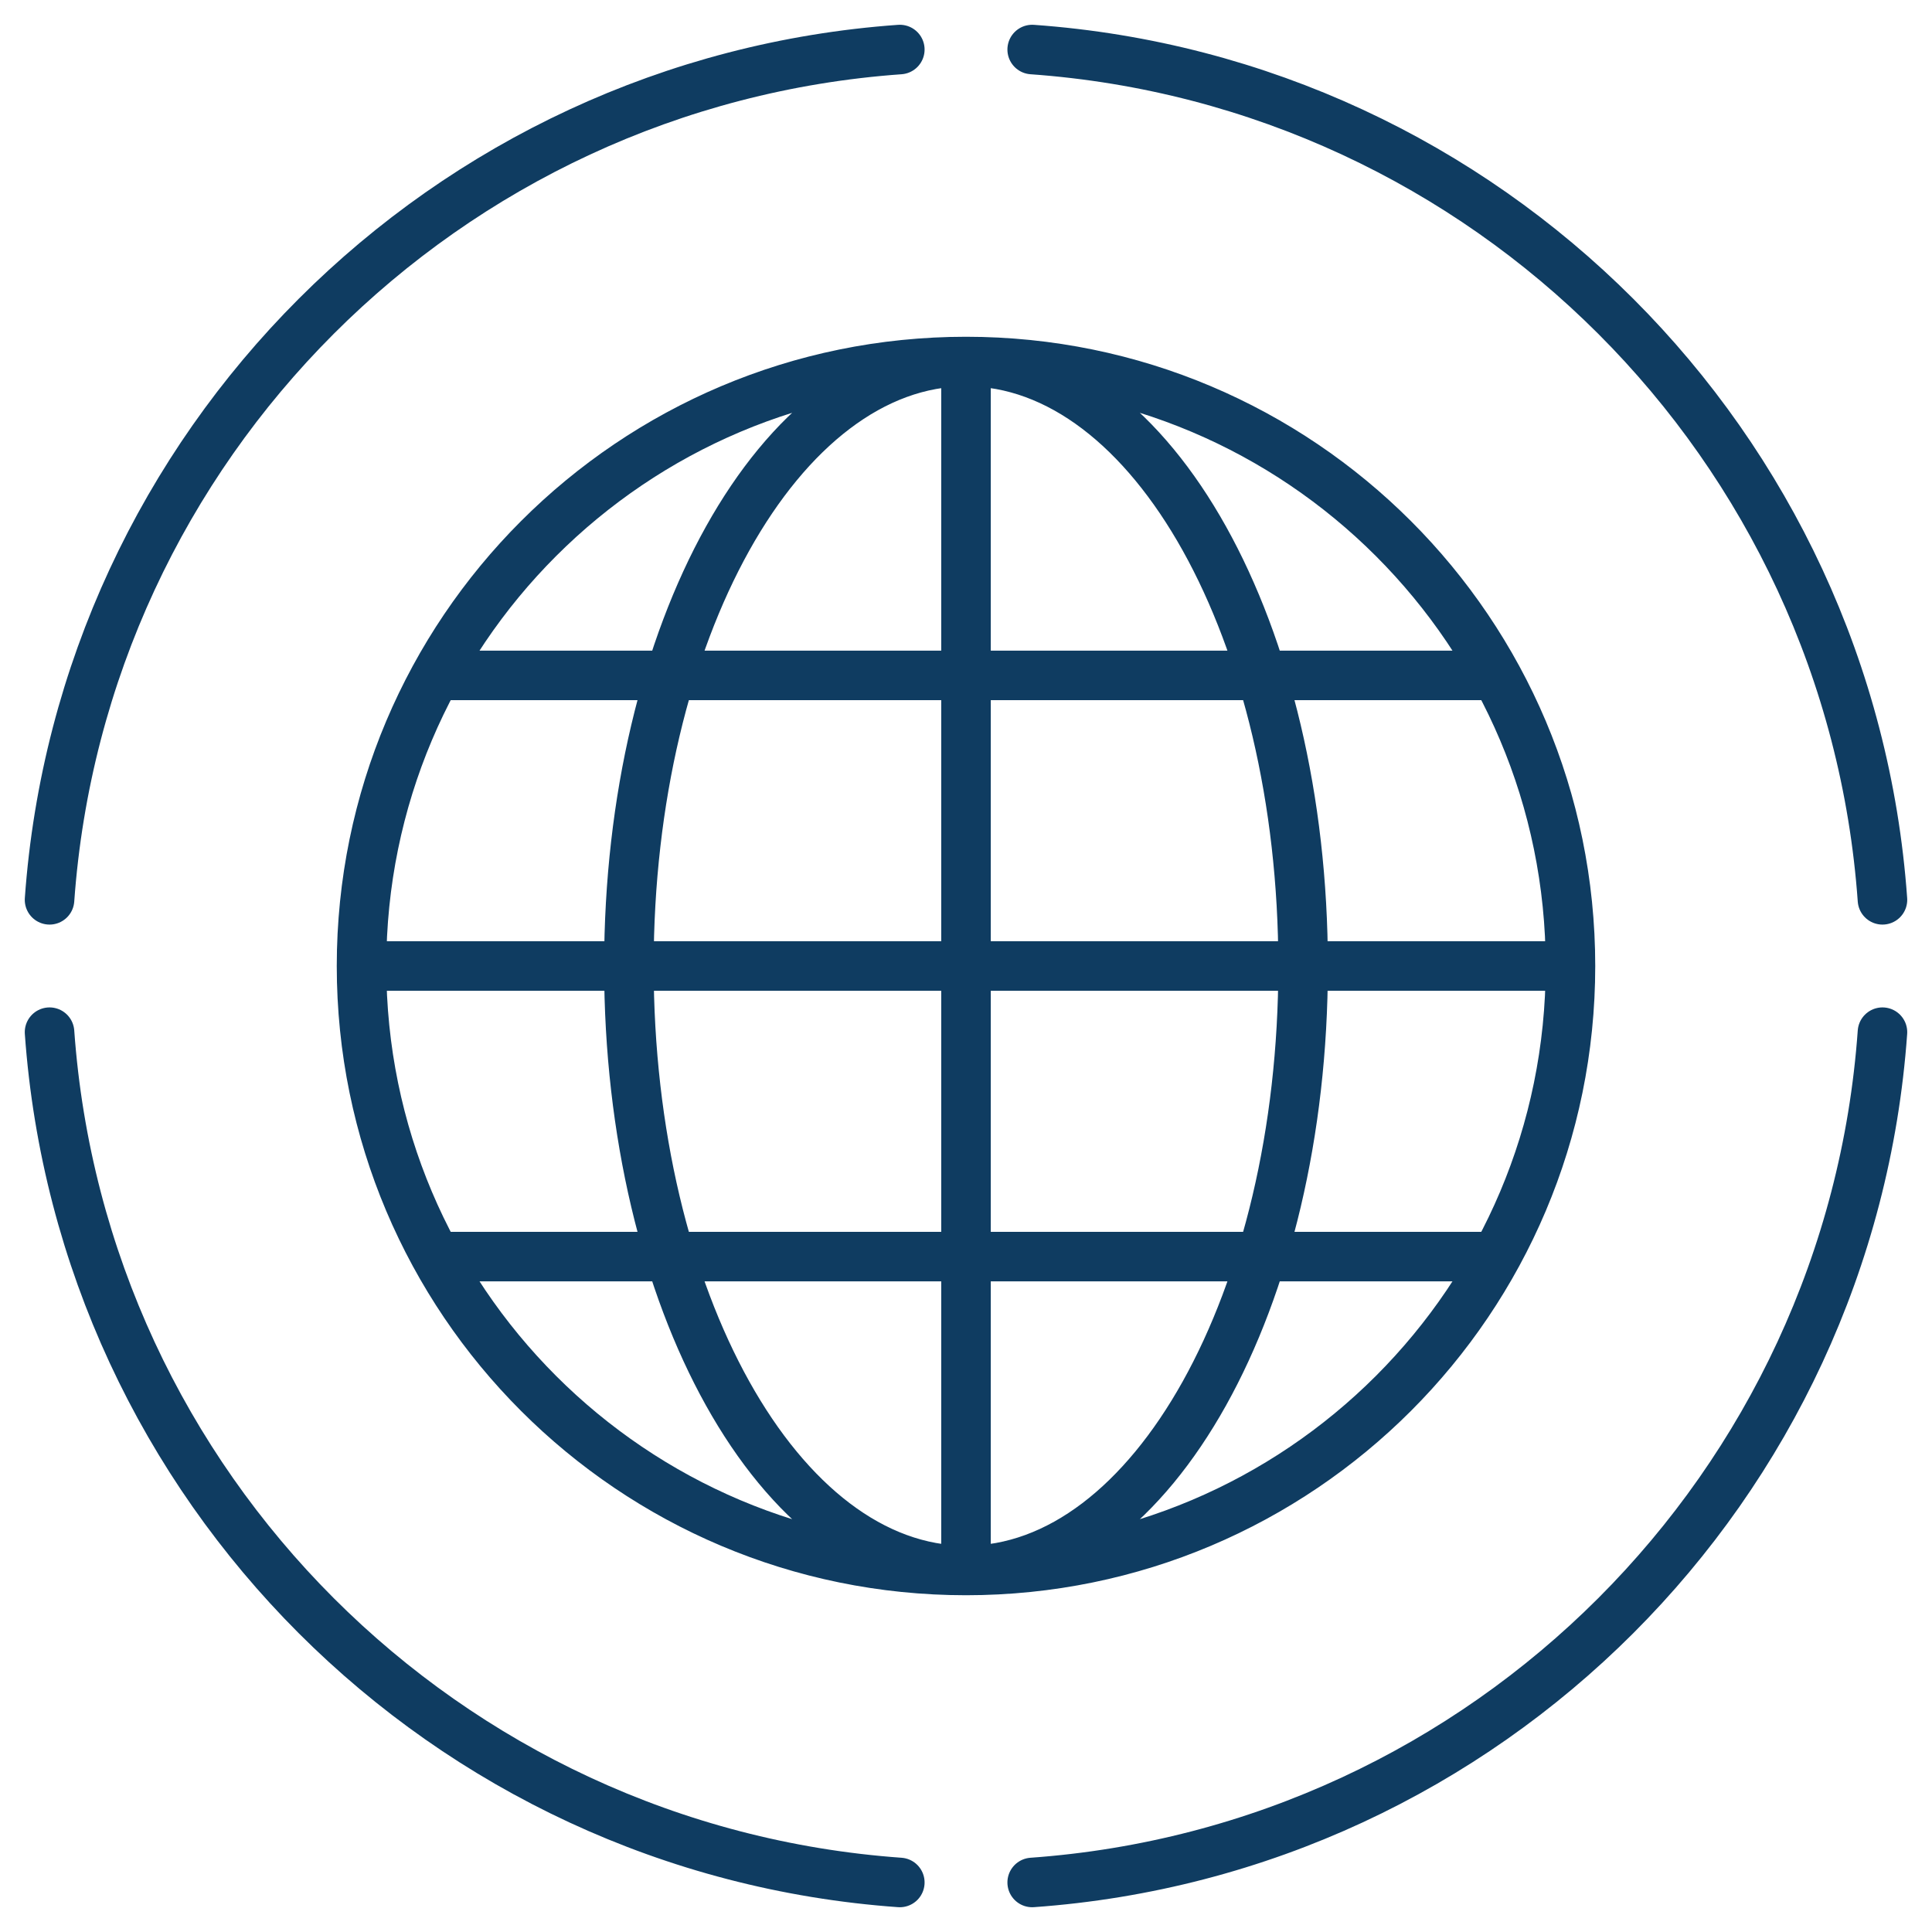
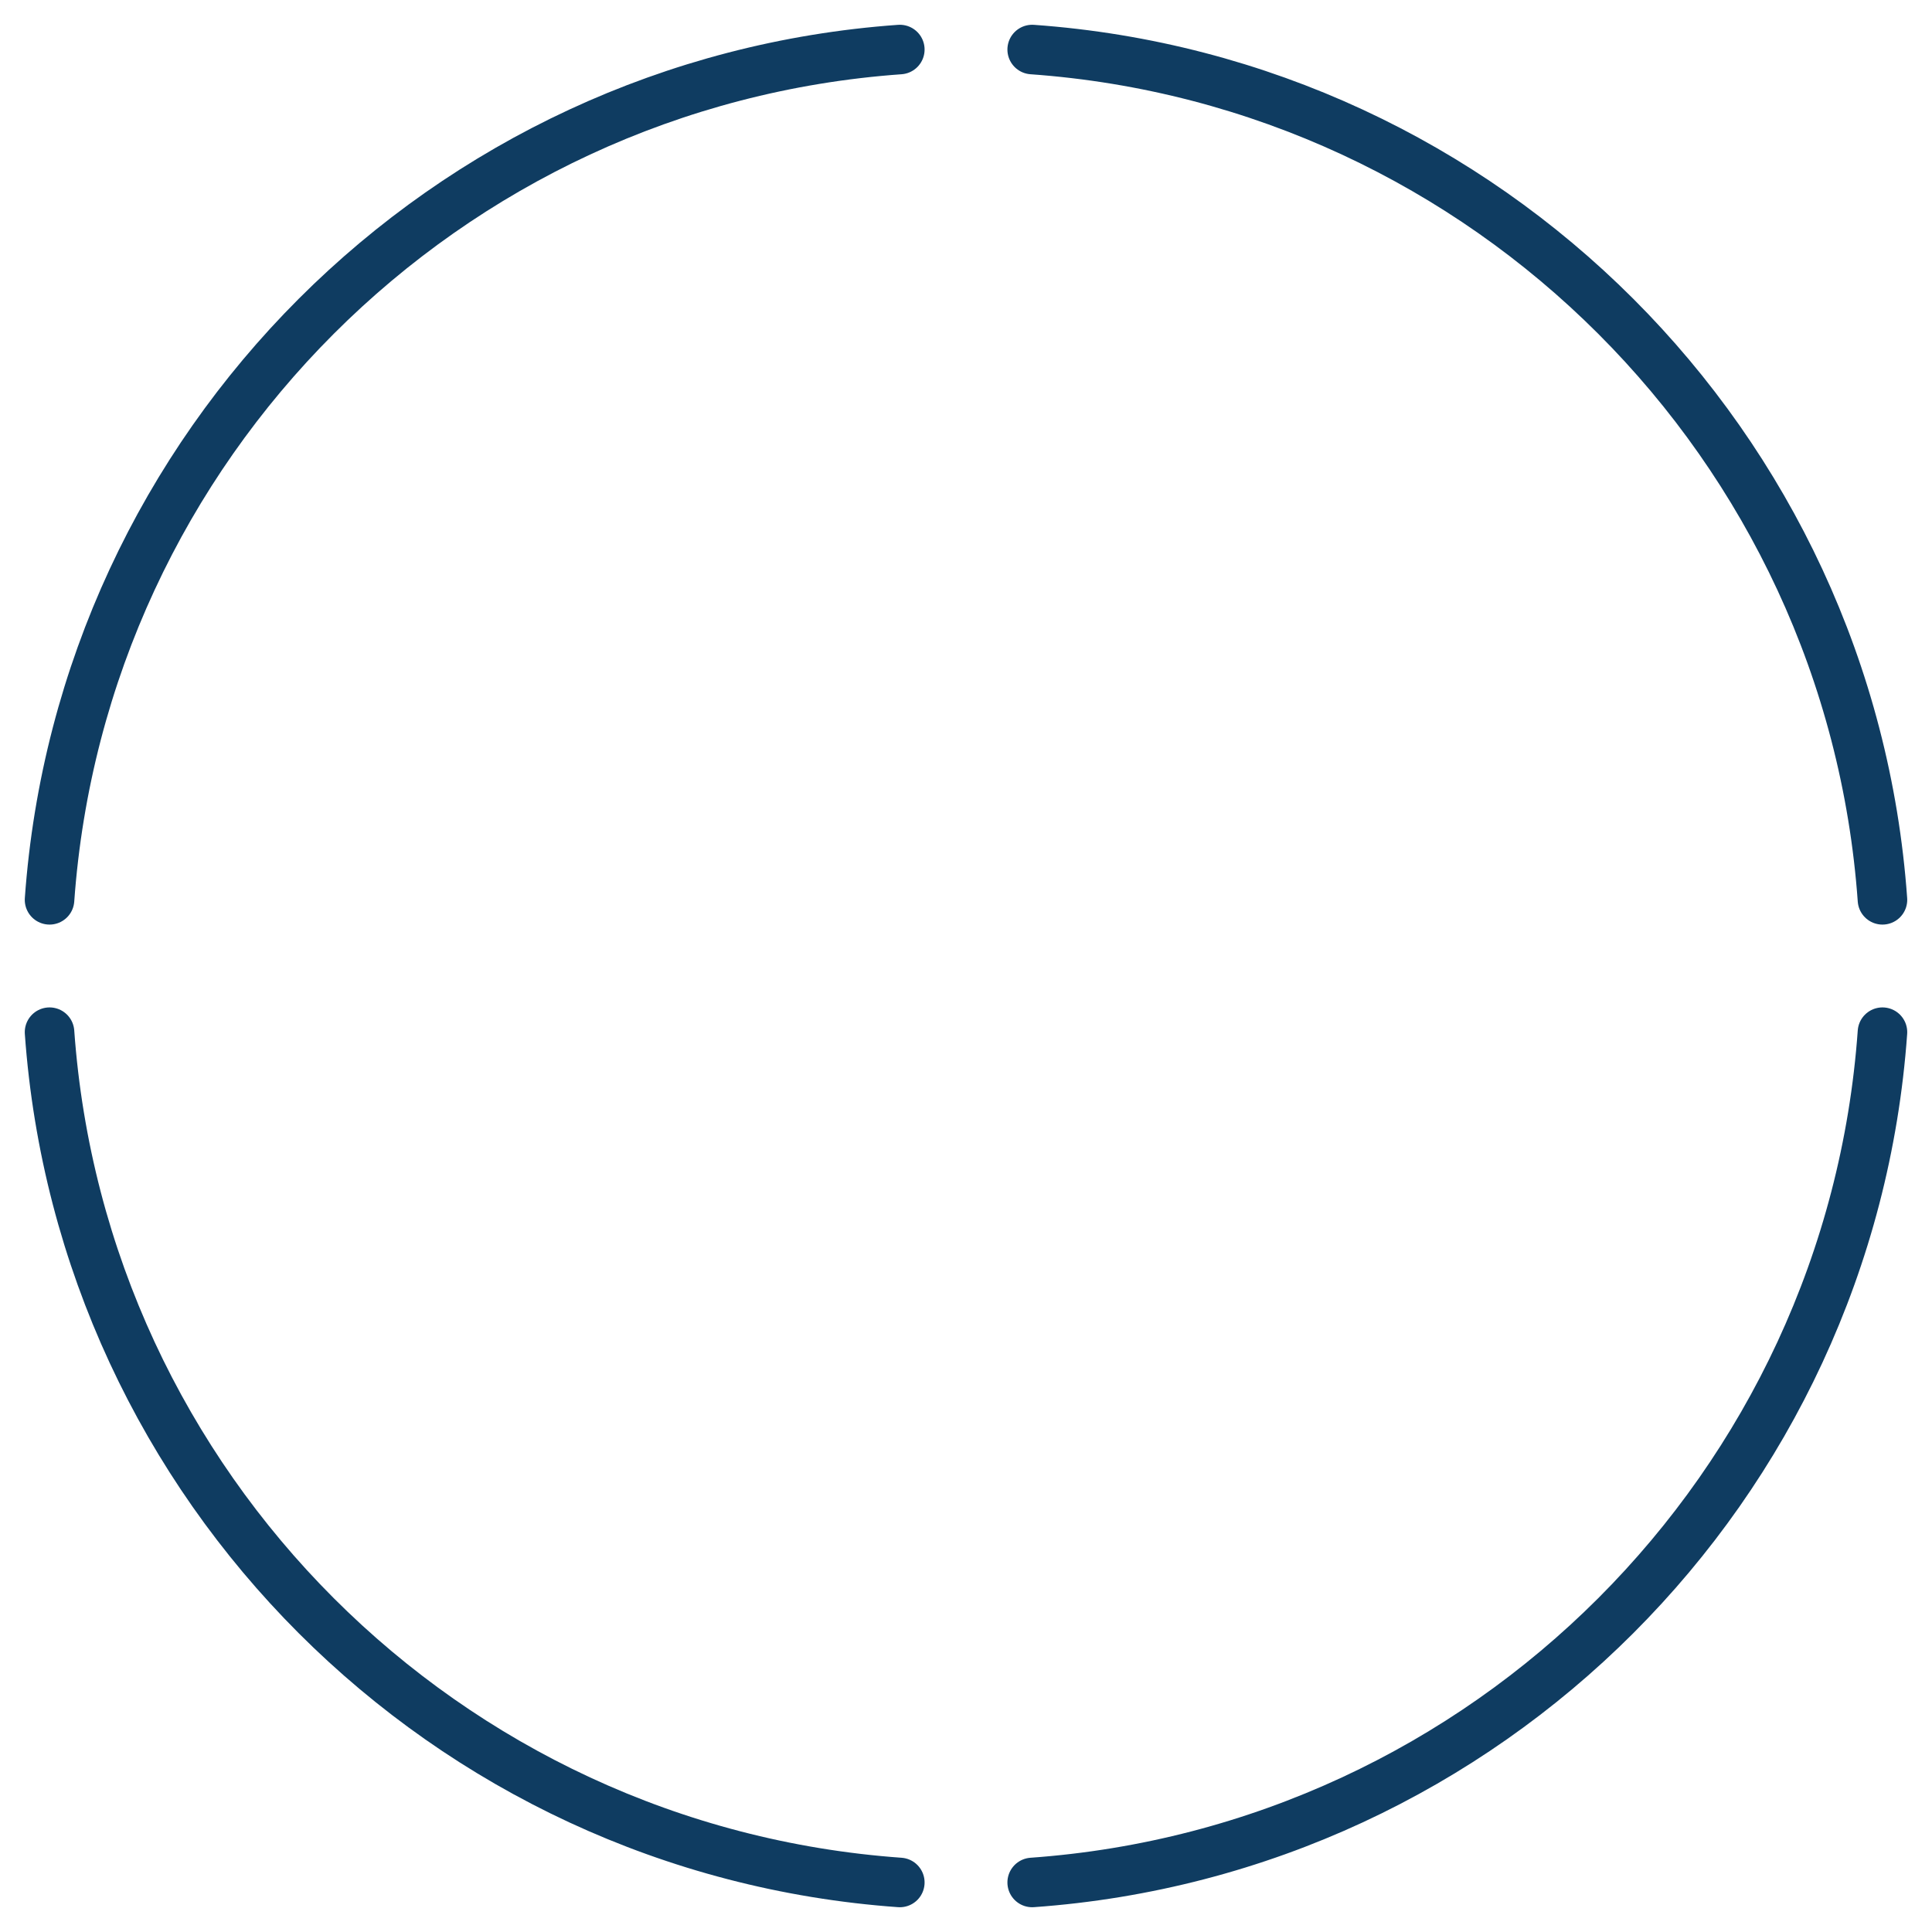
<svg xmlns="http://www.w3.org/2000/svg" width="39px" height="39px" viewBox="0 0 39 39" version="1.1">
  <title>GG_Icons_Global Tracking</title>
  <desc>Created with Sketch.</desc>
  <g id="Page-1" stroke="none" stroke-width="1" fill="none" fill-rule="evenodd" opacity="0.94">
    <g id="Dropdown-Menu" transform="translate(-525, -276)" stroke="#003057">
      <g id="Group-11" transform="translate(153, 195)">
        <g id="Group-9" transform="translate(24, 72)">
          <g id="Group-2" transform="translate(349, 1)">
            <g id="Group-6" transform="translate(0, 9)">
              <g id="GG_Icons_Global-Tracking">
-                 <path d="M30.702,18.5 C30.702,25.239 25.239,30.702 18.5,30.702 C11.761,30.702 6.298,25.239 6.298,18.5 C6.298,11.761 11.761,6.298 18.5,6.298 C25.239,6.298 30.702,11.761 30.702,18.5 Z M25.305,18.5 C25.305,25.239 22.259,30.702 18.5,30.702 C14.741,30.702 11.695,25.239 11.695,18.5 C11.695,11.761 14.741,6.298 18.5,6.298 C22.259,6.298 25.305,11.761 25.305,18.5 Z M18.5,6.298 L18.5,30.702 L18.5,6.298 Z M30.702,18.5 L6.298,18.5 L30.702,18.5 Z M29.294,24.366 L7.705,24.366 L29.294,24.366 Z M29.294,12.634 L7.705,12.634 L29.294,12.634 Z" id="Stroke-1" />
                <path d="M0,19.836 C0.654,29.017 7.983,36.346 17.164,37 M37,17.164 C36.346,7.983 29.017,0.654 19.836,0 M17.164,0 C7.983,0.654 0.654,7.983 0,17.164 M19.836,37 C29.017,36.346 36.346,29.017 37,19.836" id="Stroke-2" stroke-linecap="round" stroke-linejoin="round" />
              </g>
            </g>
          </g>
        </g>
      </g>
    </g>
  </g>
</svg>